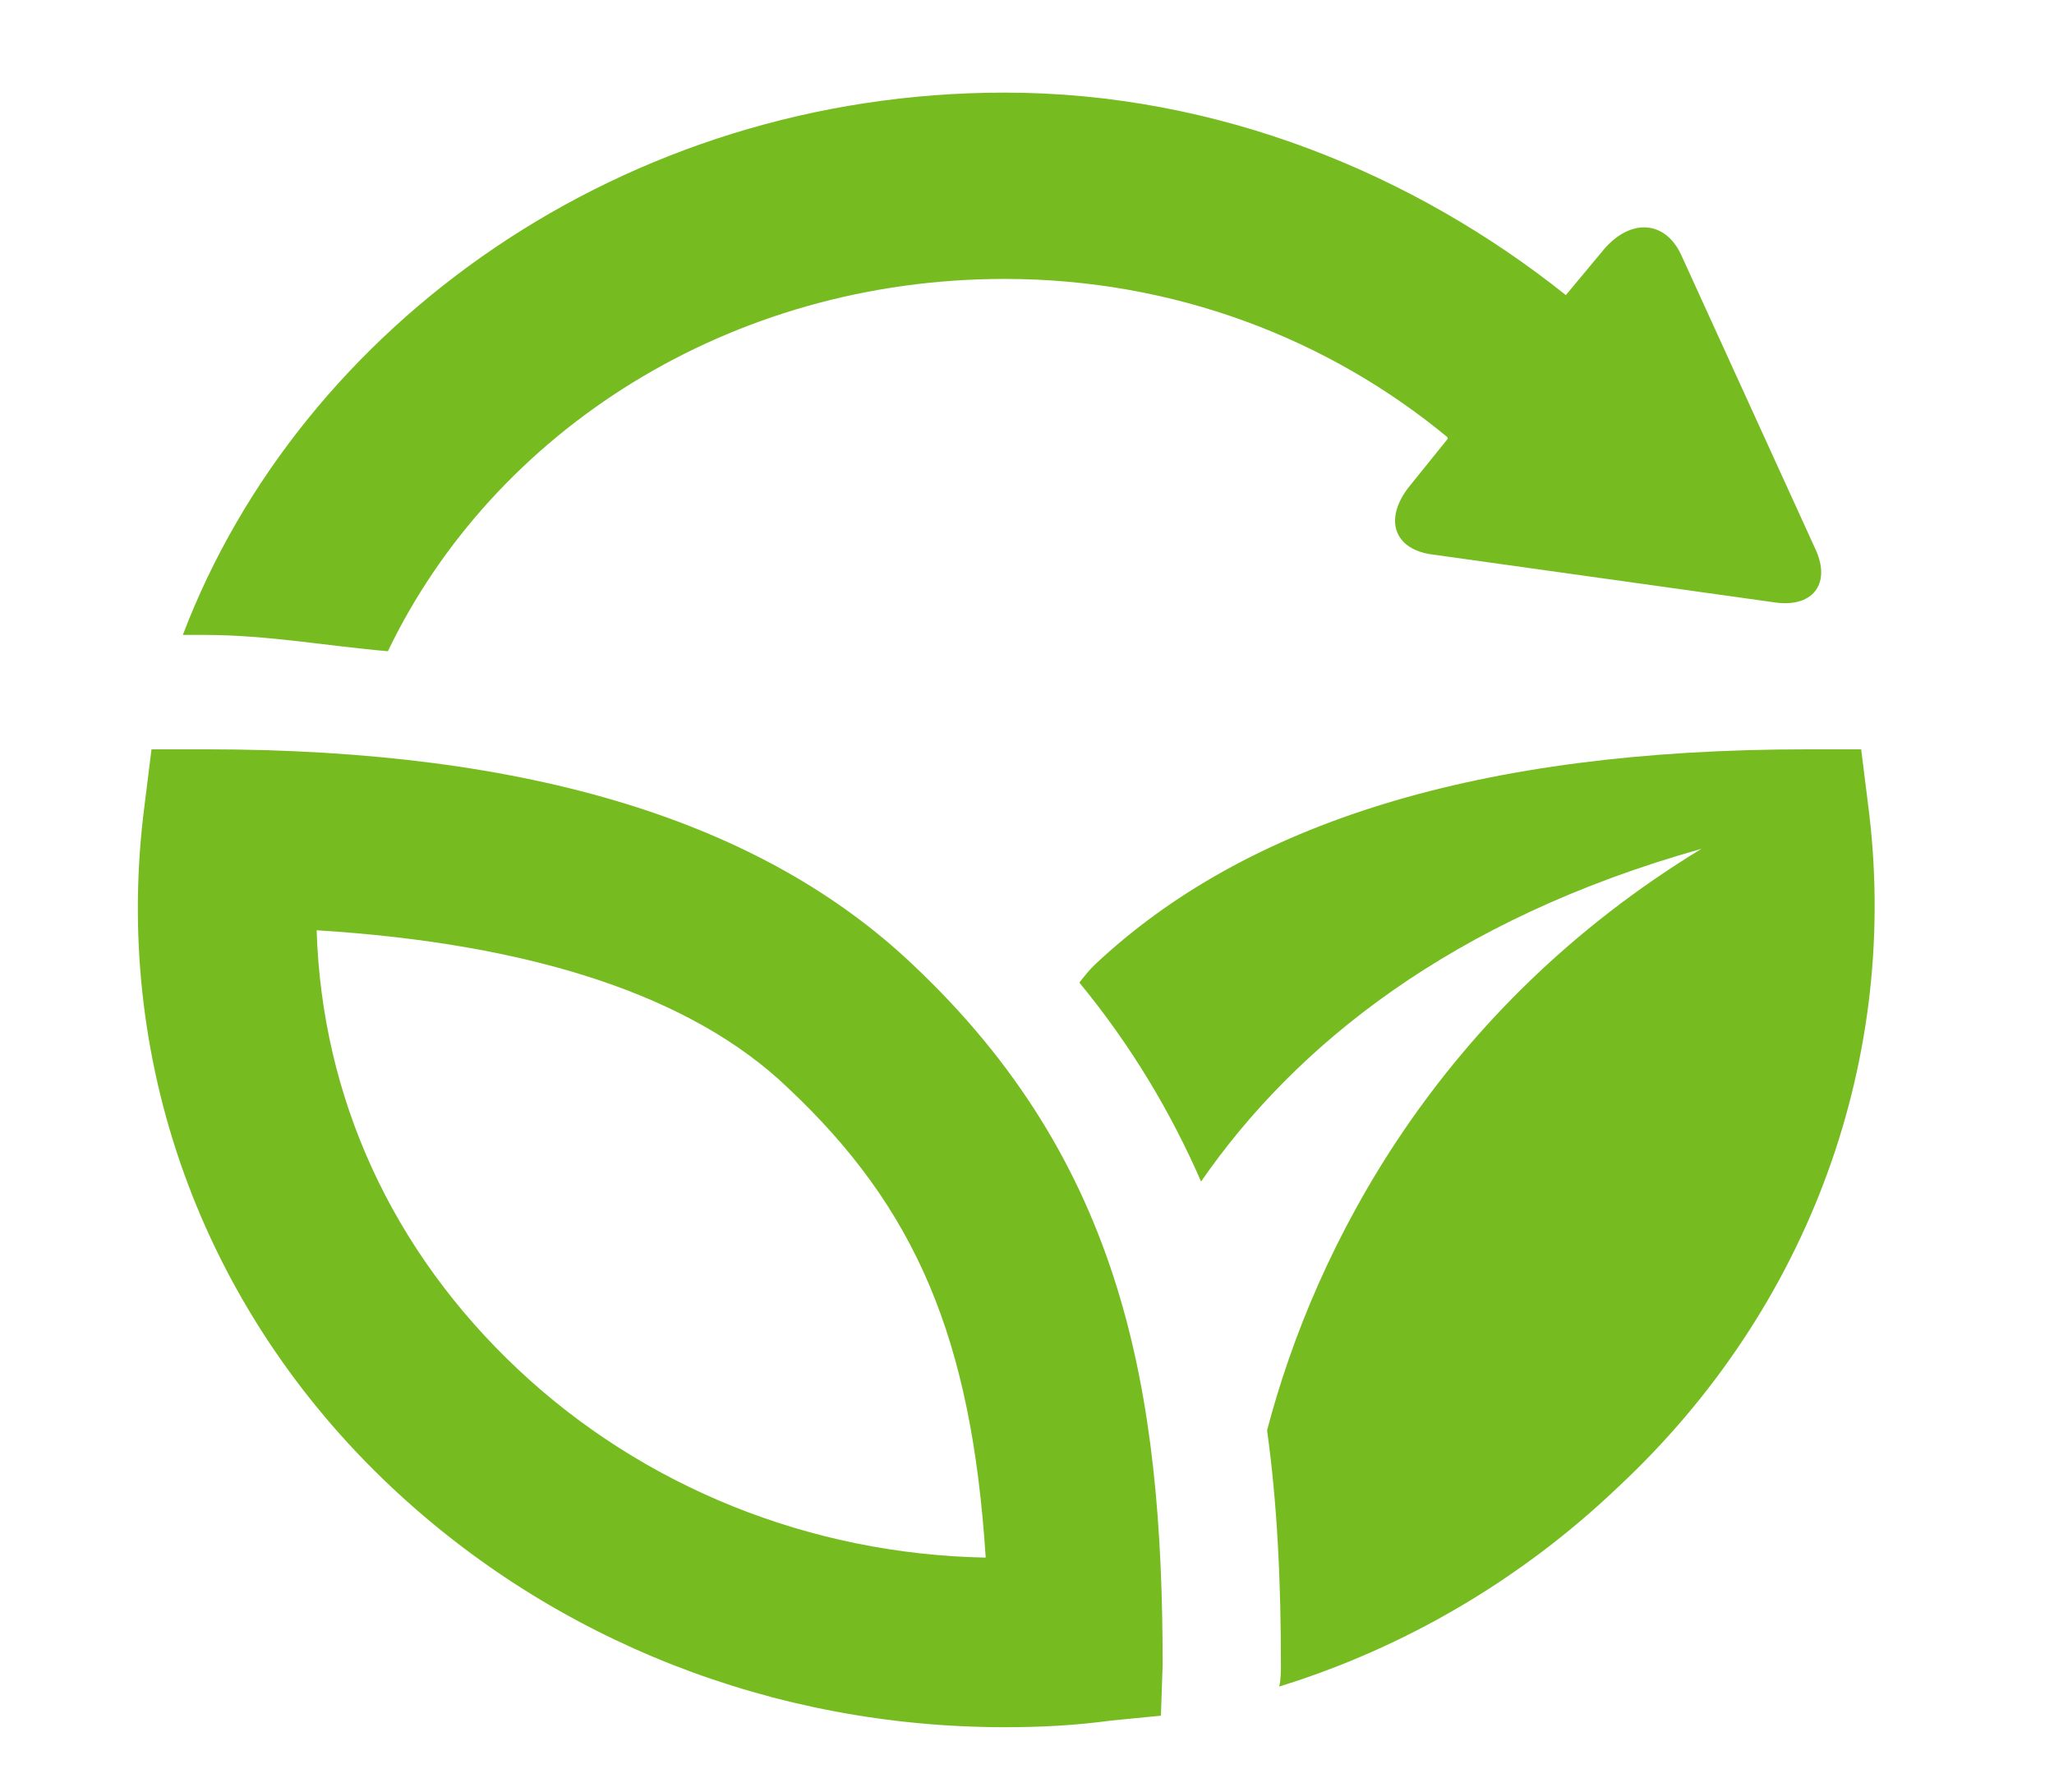
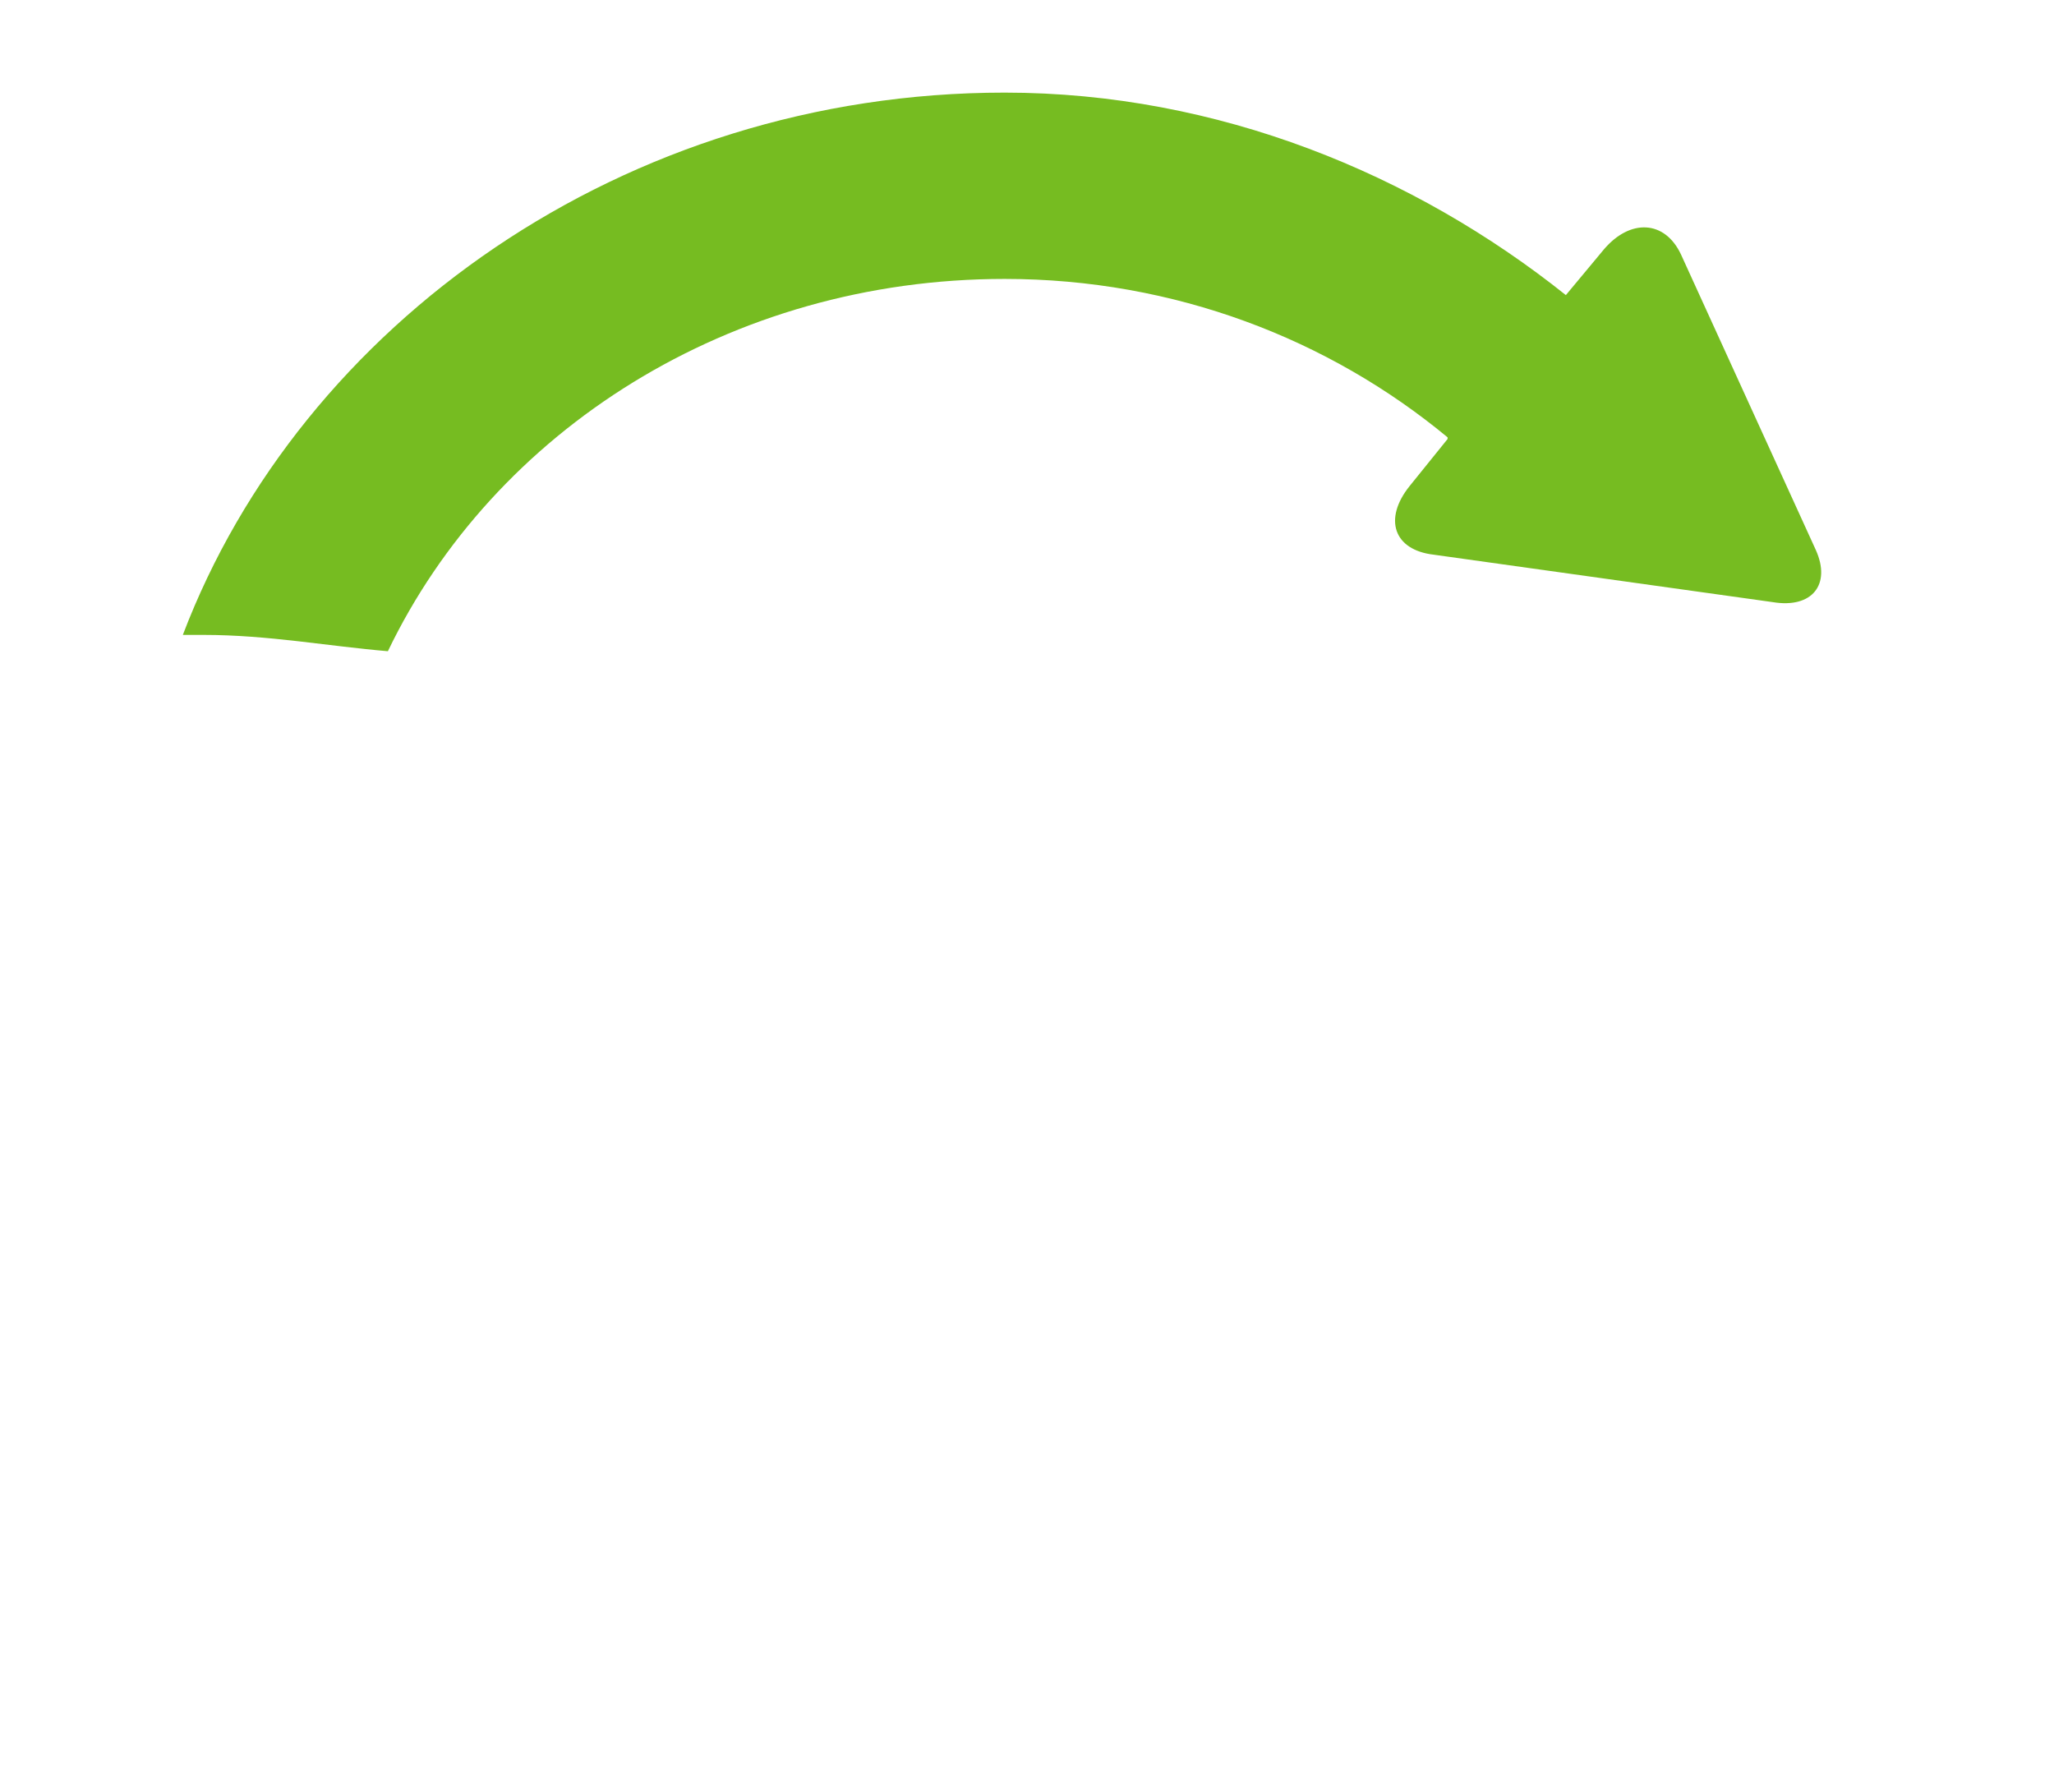
<svg xmlns="http://www.w3.org/2000/svg" version="1.1" id="Layer_1" x="0px" y="0px" width="149px" height="130px" viewBox="5.5 10 149 130" enable-background="new 5.5 10 149 130" xml:space="preserve">
  <g id="Layer_2">
</g>
  <g id="Layer_1_1_">
    <g>
-       <path fill="#76BC21" d="M141.014,68.369l-0.502-4.014H136.6c-23.805,0-40.713,5.313-51.675,15.615    c-0.376,0.356-0.753,0.829-1.128,1.304c3.788,4.599,6.674,9.478,8.83,14.433c6.797-9.834,18.136-19.037,36.297-24.135    c-19.04,11.589-27.996,28.777-31.508,42.181c0.754,5.438,1.003,11.102,1.003,17.018c0,0.48,0,1.085-0.124,1.567    c9.206-2.841,17.635-7.838,24.588-14.473C136.849,104.831,143.383,86.592,141.014,68.369z" />
-       <path fill="#76BC21" d="M89.84,130.771c0-19.912-2.884-36.449-18.126-50.8C60.855,69.667,44.098,64.354,20.405,64.354h-3.914    l-0.5,4.014c-2.395,18.345,4.043,36.463,17.898,49.497c11.861,11.159,27.734,17.422,44.487,17.422c2.659,0,5.042-0.122,7.714-0.48    l3.624-0.354L89.84,130.771L89.84,130.771z M43.105,109.355c-9.216-8.651-14.258-19.791-14.635-31.875    c15.628,0.965,27.217,4.758,34.154,11.402c9.335,8.752,13.357,18.226,14.38,34.102C64.27,122.744,52.164,117.865,43.105,109.355z" />
      <path fill="#76BC21" d="M137.225,49.902l-9.79-21.457c-1.171-2.478-3.679-2.596-5.586-0.355l-2.759,3.316    c-10.963-8.751-25.212-14.688-40.713-14.688c-27.606,0-51.048,16.826-59.614,39.337h1.517c4.676,0,9.068,0.823,13.358,1.183    c7.688-15.997,24.821-27.005,44.739-27.005c12.342,0,23.54,4.375,32.133,11.491v0.12l-2.76,3.421    c-1.906,2.376-1.158,4.637,1.756,4.971l24.584,3.44C136.975,54.158,138.338,52.379,137.225,49.902z" />
    </g>
  </g>
</svg>